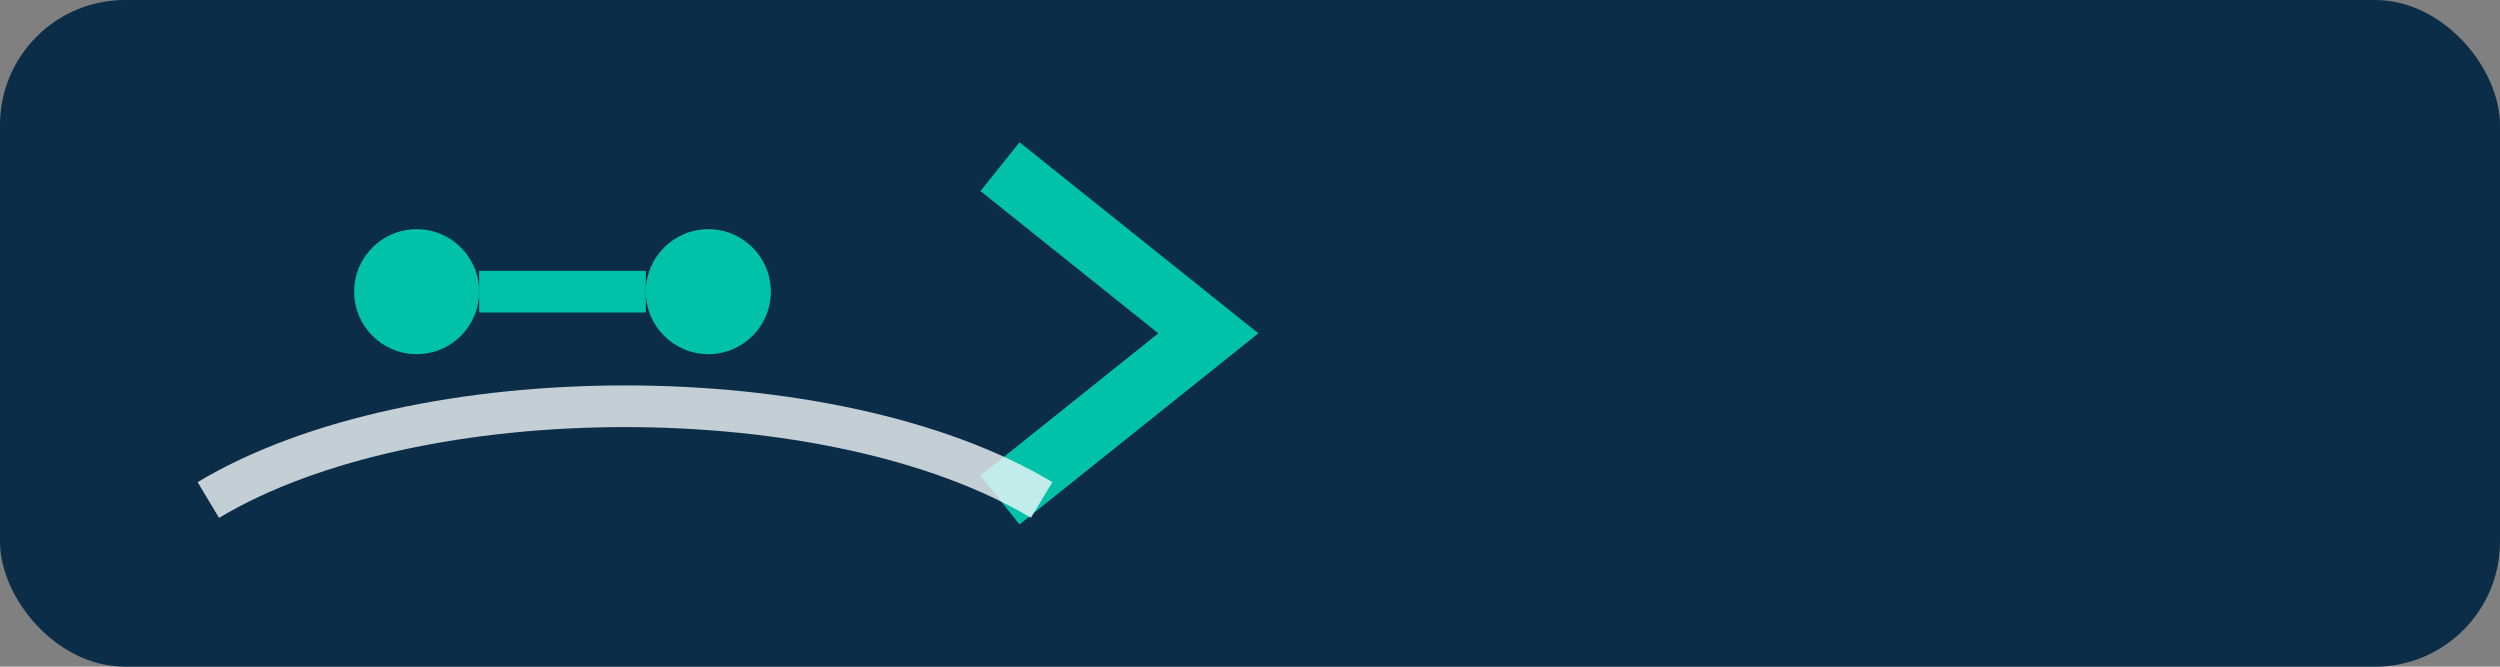
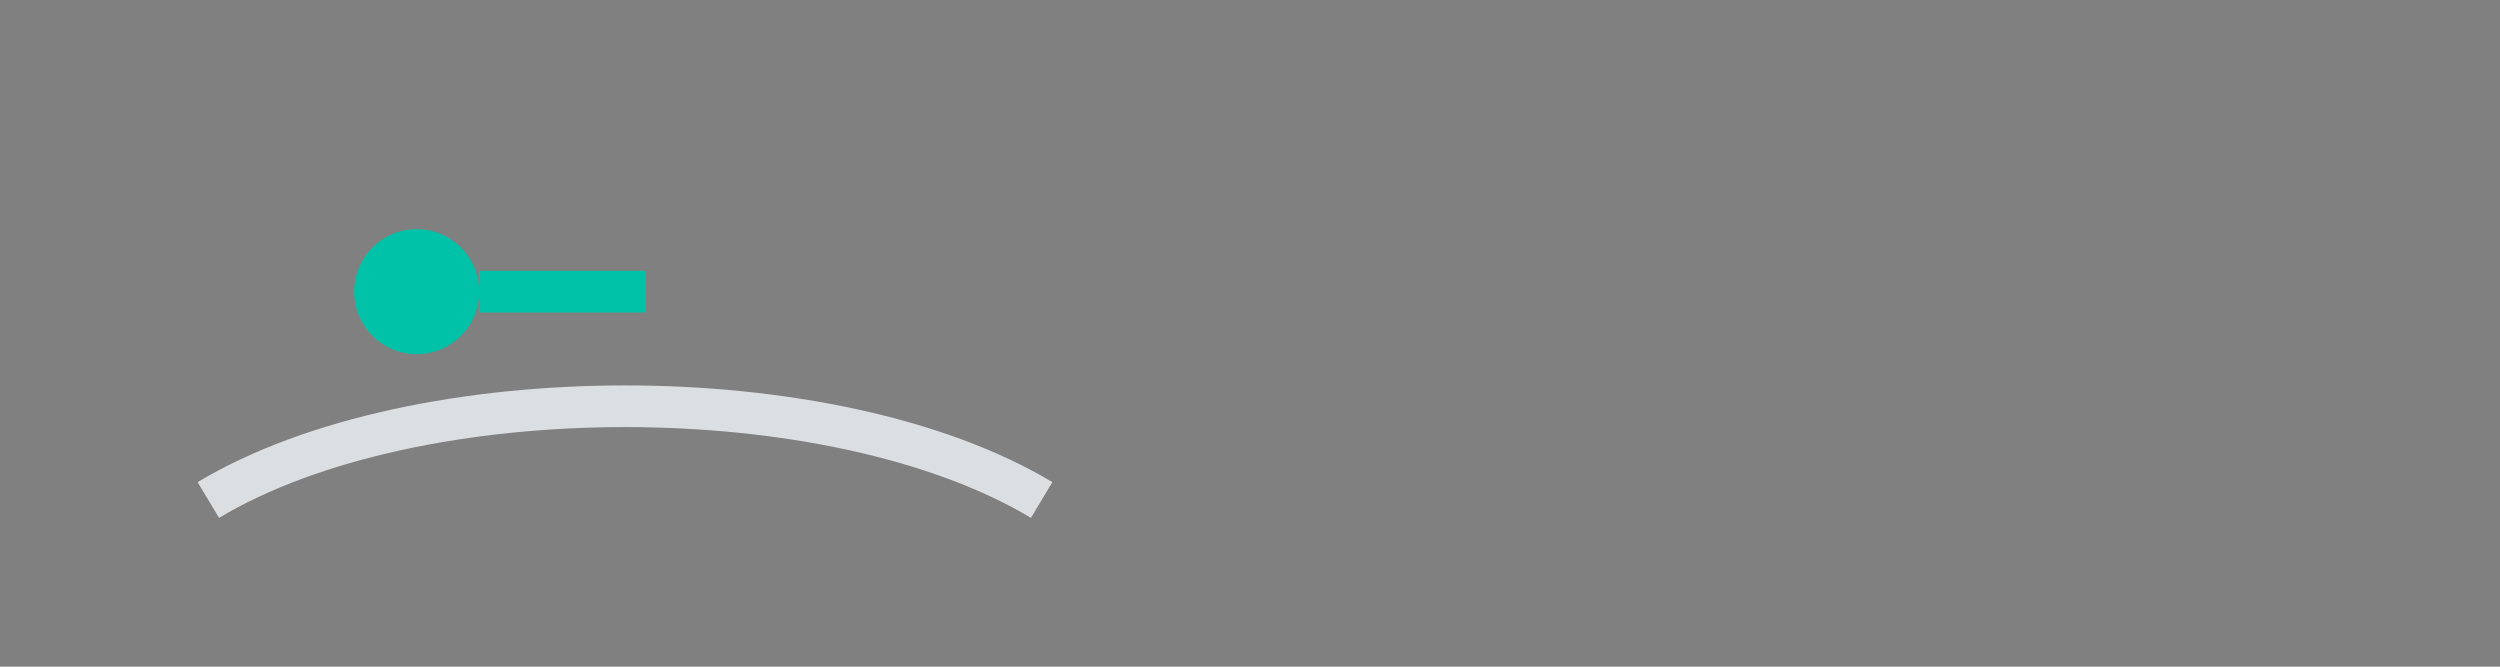
<svg xmlns="http://www.w3.org/2000/svg" width="120" height="32" viewBox="0 0 120 32">
  <rect x="0" y="0" width="120" height="32" fill="#808080" stroke="none" />
-   <rect width="120" height="32" rx="6" fill="#0C2D48" />
  <circle cx="20" cy="14" r="3" fill="#00C2A8" />
-   <circle cx="34" cy="14" r="3" fill="#00C2A8" />
  <path d="M23 14h8" stroke="#00C2A8" stroke-width="2" />
-   <path d="M48 8l10 8-10 8" fill="none" stroke="#00C2A8" stroke-width="3" />
  <path d="M10 24c10-6 30-6 40 0" fill="none" stroke="#F2F6F9" stroke-width="2" opacity=".8" />
</svg>